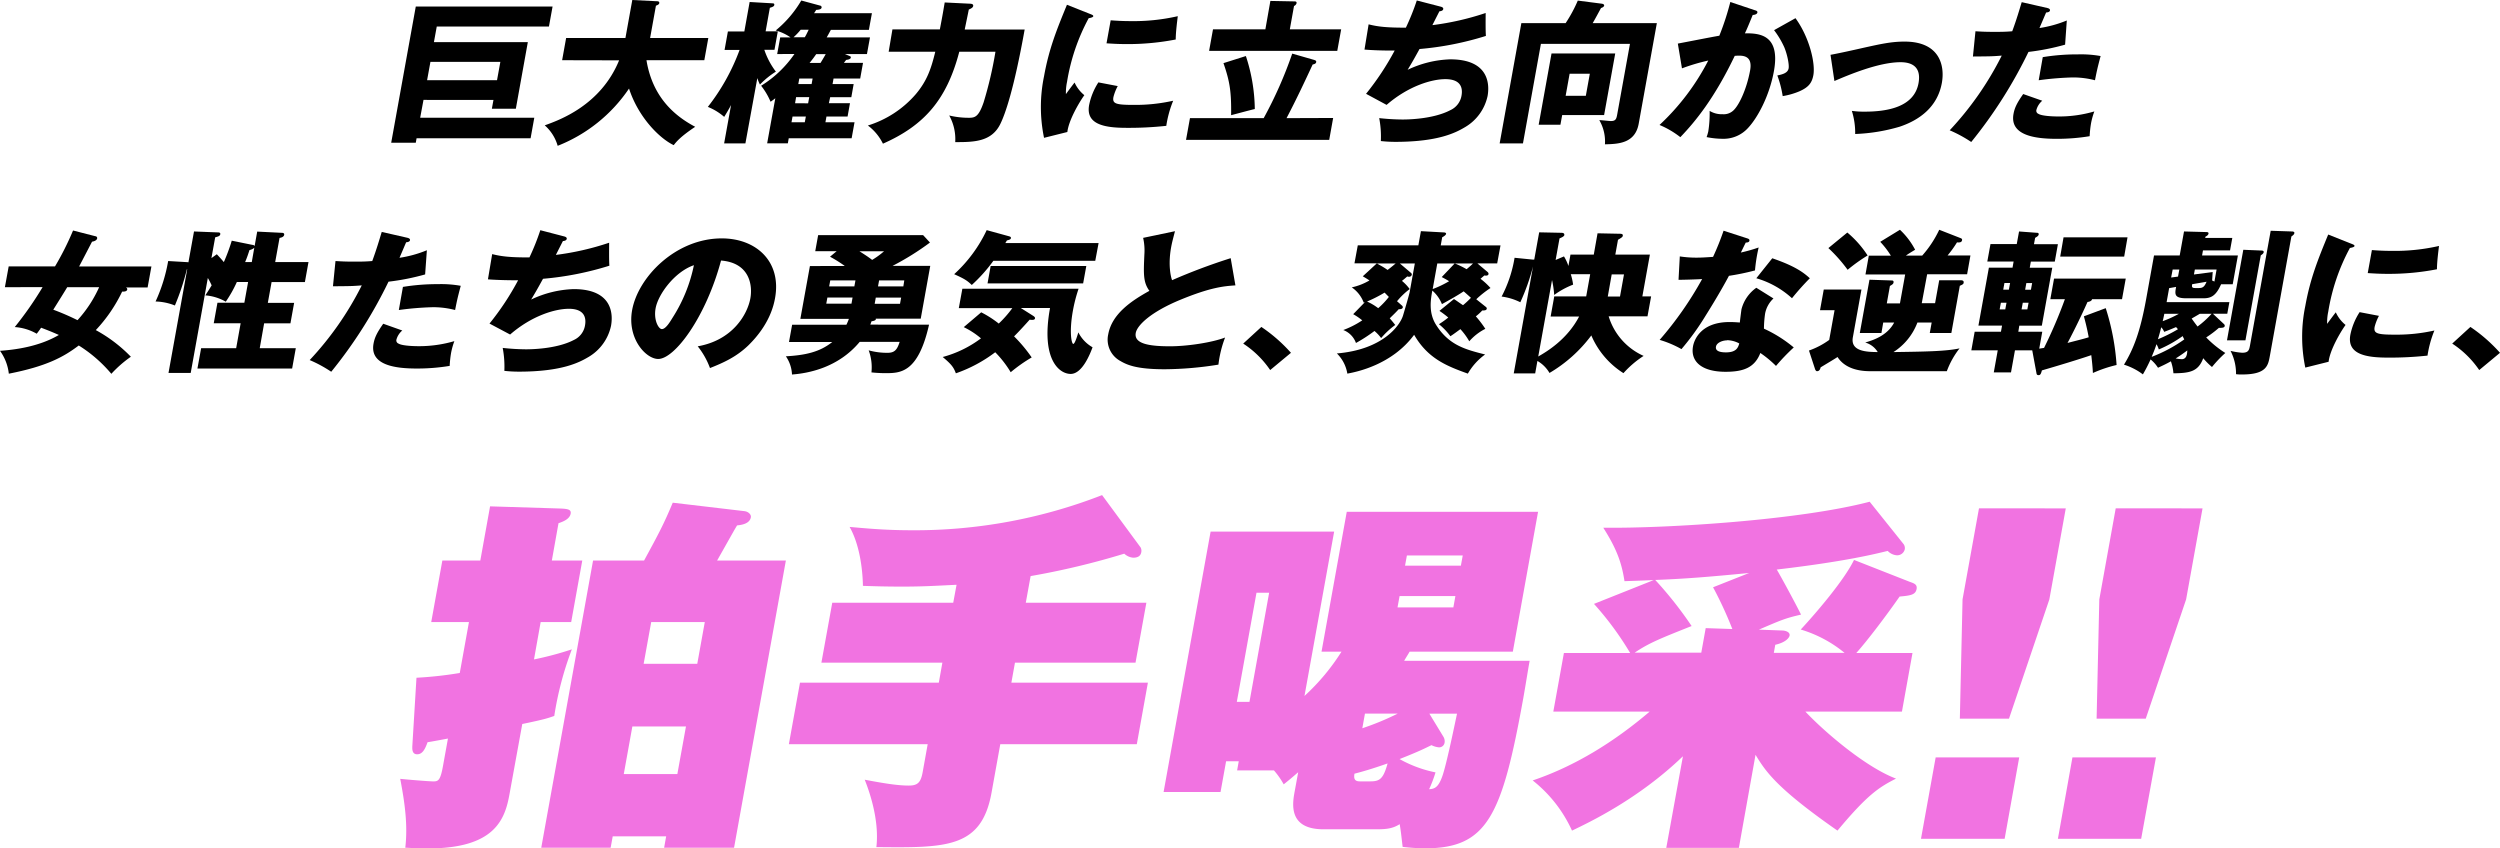
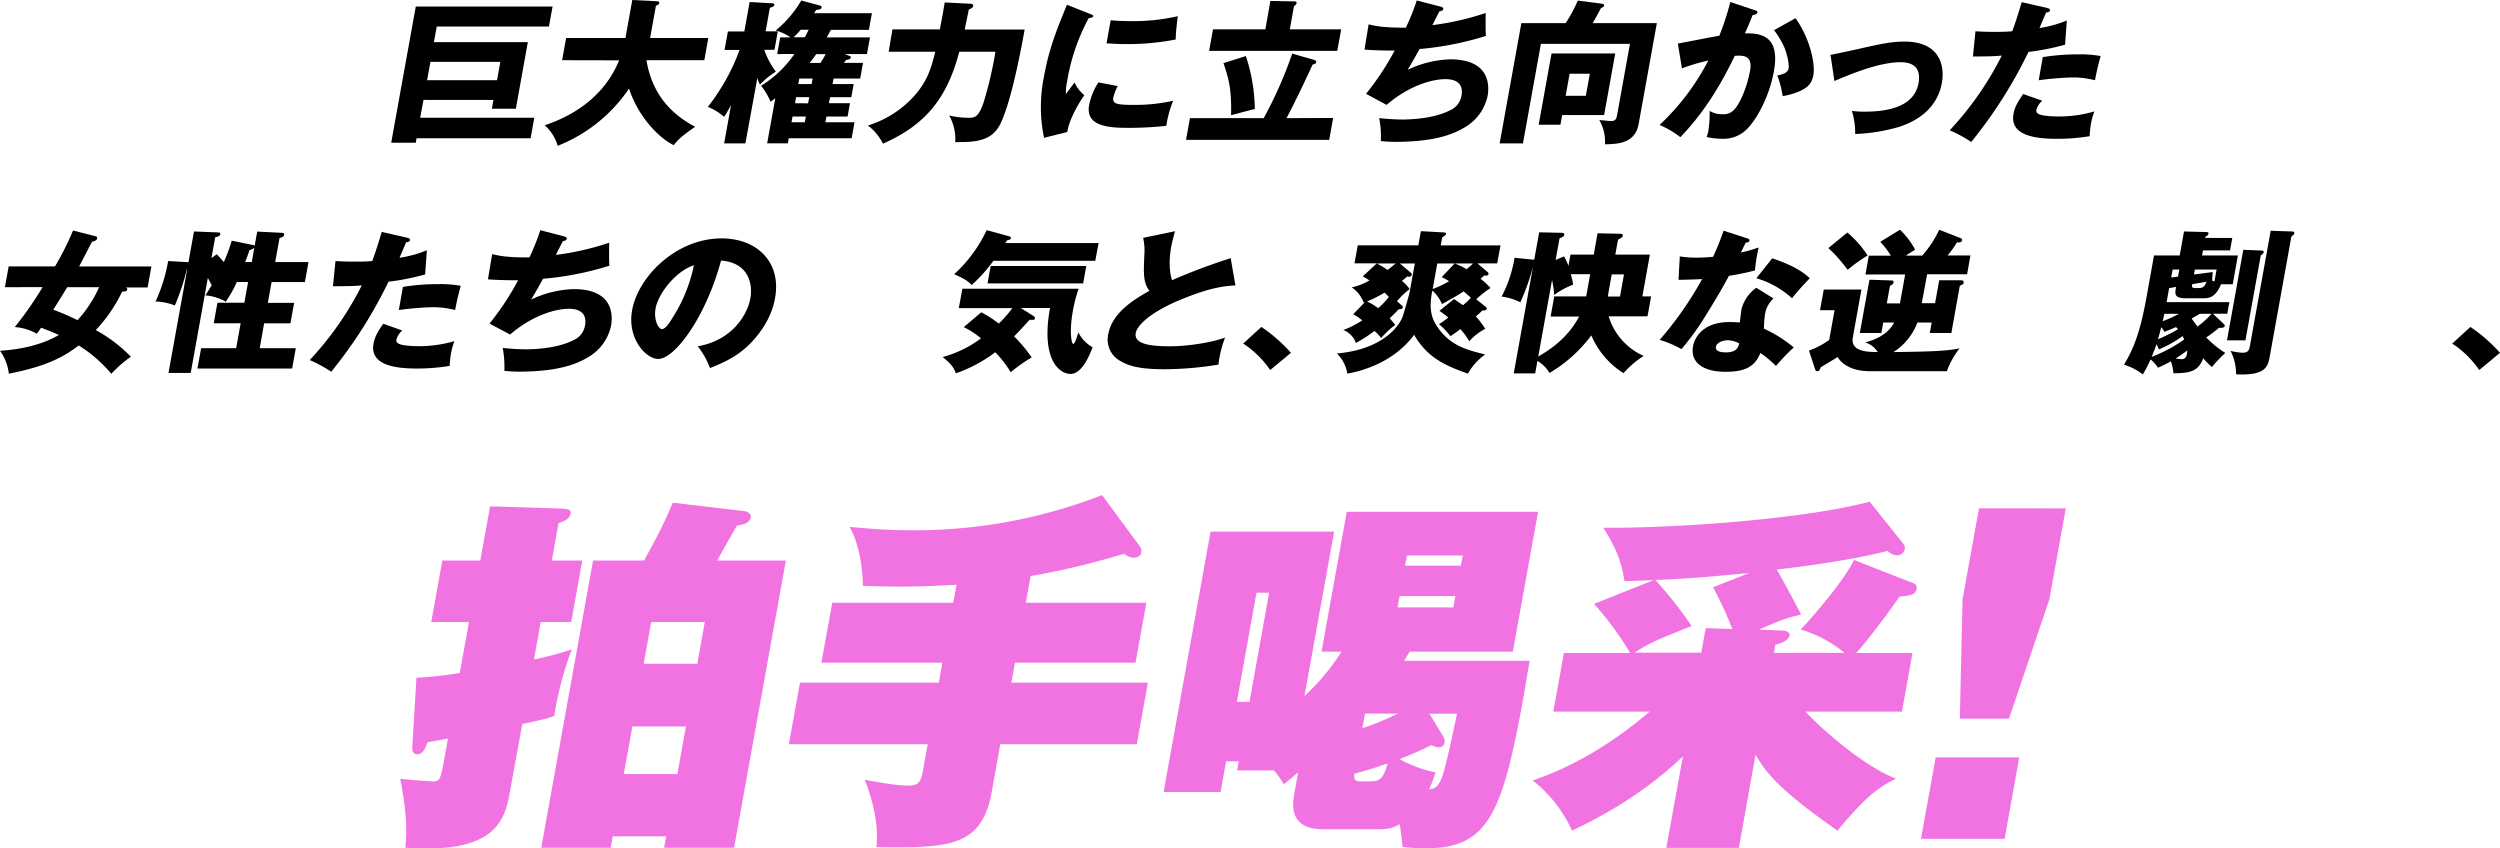
<svg xmlns="http://www.w3.org/2000/svg" viewBox="0 0 750.76 254.79">
  <defs>
    <style>.cls-1{fill:#f173e1;}</style>
  </defs>
  <title>h2</title>
  <g id="レイヤー_2" data-name="レイヤー 2">
    <g id="要素">
      <path d="M127.18,30l-1,5.36h34.27l-1.11,6.16H125.1l-.24,1.34h-7.38l7.38-40.89h41.08l-1.09,6H131.16l-.85,4.68h28.2l-3.6,20h-7.2l.48-2.64Zm22.08-5.92,1-5.5h-21l-1,5.5Z" />
      <path d="M168.81,18.08l1.2-6.66h17.81L189.88,0l7.32.37c.28,0,.88,0,.78.6-.07.37-.58.6-1,.74l-1.75,9.71h17.48l-1.2,6.66H194.14c1.93,11.94,9.48,17.25,14.63,20-4.49,3-5.65,4.49-6.45,5.51-4.37-2.08-10.68-8.51-13.42-17a46.35,46.35,0,0,1-21.43,17.2,12.89,12.89,0,0,0-3.88-6.15c4.23-1.53,16.77-5.92,22.33-19.52Z" />
      <path d="M223.85,43.06h-6.39l2.08-11.52c-.72,1.34-1.32,2.36-2.06,3.56a17.21,17.21,0,0,0-4.91-3A62.89,62.89,0,0,0,222.1,15h-4.51l1-5.55h4.94L225.12.6,232,1c.38,0,.59.14.52.51s-.38.55-1.33.83l-1.27,7.07h3.66l-1,5.55h-3.05A22.73,22.73,0,0,0,233,21.51a25.42,25.42,0,0,0-4.79,3.88,13.72,13.72,0,0,1-.78-1.94Zm9.54-26.83.91-5h3.1a14.54,14.54,0,0,0-4.46-2.08,33.39,33.39,0,0,0,7.69-9l5.64,1.53a.52.52,0,0,1,.46.6c-.11.6-1.06.65-1.63.69a7.37,7.37,0,0,1-.65,1h17.39l-.91,5H249.51c-.63,1.15-.92,1.71-1.25,2.26h13l-.91,5h-6.63l1.45.6c.21.1.38.19.33.47-.1.55-1,.64-1.39.69l-.68.88h5.74l-.85,4.72h-8l-.3,1.66h6.34l-.7,3.93h-6.35L248.91,31h6.34l-.72,4h-6.34l-.31,1.71h8.74l-.87,4.81H236.86l-.27,1.53h-6.21l2.45-13.55c-.45.37-.71.55-1.42,1.06a21,21,0,0,0-2.84-4.81,33.48,33.48,0,0,0,10-9.53Zm8.29,20.49L242,35h-4l-.31,1.71Zm0-25.53c.34-.55.56-1,1.17-2.26h-2.4a19.25,19.25,0,0,1-2.15,2.26Zm1,19.84.34-1.85h-3.95L238.76,31Zm1.05-5.78.3-1.66h-4l-.3,1.66Zm1.39-9c-.5.7-1,1.44-2,2.64h3.29c.2-.32.92-1.48,1.56-2.64Z" />
      <path d="M291.25,1.11c.42,0,1.11.09,1,.69-.07.42-.45.7-1.32,1.07-.11.65-1.17,5.69-1.22,6h18c-3.23,18-5.84,25.35-7.26,28.26-2.63,5.51-8.05,5.55-13.59,5.55a14.62,14.62,0,0,0-1.81-8,25,25,0,0,0,5.94.69c1.83,0,2.92-.32,4.41-4.67a117,117,0,0,0,3.54-15.17H288.08C284.3,30,277.5,37.69,265.15,43.15a15.14,15.14,0,0,0-4.52-5.46A31.16,31.16,0,0,0,275,28.3c3.47-4.11,4.65-7.81,5.87-12.76h-14L268,8.83h14.24c.88-4.57,1-5.41,1.46-8.09Z" />
      <path d="M327.18,4.12c.83.32,1.19.46,1.13.78s-1,.51-1.37.56a60.3,60.3,0,0,0-6.5,19.1,15.44,15.44,0,0,0-.34,3.7c.37-.51,1.87-2.55,2.6-3.47a10.42,10.42,0,0,0,2.93,3.79c-1.57,2.18-4.7,7.54-5.1,11.06l-7,1.75a45.61,45.61,0,0,1,0-18.5c1.51-8.37,3.86-14.1,6.88-21.46Zm8.48,21.73a14.25,14.25,0,0,0-1.29,3.29c-.37,2,.7,2.36,6.1,2.36a51.63,51.63,0,0,0,11.84-1.25,33,33,0,0,0-2.07,7.54,104.6,104.6,0,0,1-12,.6c-7,0-12.19-1.21-11.17-6.85a19.64,19.64,0,0,1,2.78-6.8ZM333.54,6.1c1.39.1,3.25.24,6.07.24a59.32,59.32,0,0,0,14.08-1.48c-.08.74-.63,4.81-.61,7a75.3,75.3,0,0,1-14.72,1.38c-2.78,0-4.58-.14-6.07-.23Z" />
      <path d="M400.35,35.43,399.17,42h-43l1.18-6.52h22.14a124.12,124.12,0,0,0,8.57-19.38l6.57,1.89c.26.1.71.19.63.65s-.48.6-1.07.74c-2.09,4.53-5.07,10.87-7.84,16.1ZM381.5.28l7.21.14c.24,0,.75,0,.65.55a1.28,1.28,0,0,1-.76.83l-1.26,7h15.42l-1.17,6.47H363.1l1.17-6.47H380Zm-7.36,16.55a52.48,52.48,0,0,1,2.68,15.91c-1.77.42-5.18,1.35-7.11,1.85.09-7-.38-10.12-2.3-15.63Z" />
      <path d="M432.65,2c.36.09.85.28.76.74-.05.28-.34.6-1.15.65-1.6,3.14-1.75,3.46-2.11,4.16a82.35,82.35,0,0,0,16-3.65c0,1.52-.06,5,.07,6.89a92.52,92.52,0,0,1-19.93,3.93c-1.68,3.05-2.22,4-3.57,6.24a31.93,31.93,0,0,1,12.79-3.14c12.55,0,11.63,8.69,11.22,11A14.32,14.32,0,0,1,440,38.16c-2.79,1.66-8,4.44-21,4.44a40.06,40.06,0,0,1-4.33-.24,29.32,29.32,0,0,0-.49-6.89,67.35,67.35,0,0,0,6.93.42c1.08,0,9.11,0,14.46-2.82a5.84,5.84,0,0,0,3.33-4.35c.48-2.68-.52-4.95-4.85-4.95-4.13,0-11.13,2.08-17.65,7.73l-6.17-3.33a81.38,81.38,0,0,0,8.6-13c-4.1.05-7.31-.14-9.07-.28L411,7.31c2.92.74,5.55,1,11.19,1A71.7,71.7,0,0,0,425.47.14Z" />
      <path d="M497.56,6.94l-5.45,30.2c-1.08,6-6.27,6.1-10.14,6.2a12.71,12.71,0,0,0-1.7-7.27c.56,0,3,.28,3.48.28,1.5,0,1.67-.69,1.92-2.08l3.81-21.09H462.74l-5.39,29.88h-7l6.52-36.12h13.3A42,42,0,0,0,473.82.18l7.22.93c.59.09.73.37.69.6s-.39.56-.93.69c-.41.75-2.12,3.94-2.51,4.54Zm-12.5,9.11-3.34,18.5H469.13l-.53,2.91h-6.53l3.86-21.41Zm-13.7,6.1-1.19,6.62h6.06l1.2-6.62Z" />
      <path d="M526.93,3.05c.5.14.89.28.82.7-.12.64-1.12.74-1.4.74C525.07,7.63,524.57,8.83,524,10c4,0,10.74.13,8.72,11.33-1.38,7.63-5,14.15-7.79,17.11a9.89,9.89,0,0,1-7.54,3.24,24.5,24.5,0,0,1-4.89-.51A15,15,0,0,0,513,39.5a34.65,34.65,0,0,0,.41-6.2,7,7,0,0,0,3.91,1,4.19,4.19,0,0,0,2.93-.88c1.85-1.39,4.28-6.57,5.32-12.3.86-4.77-2.57-4.49-4.62-4.35-6,12.53-11.66,19.56-16.34,24.42a26.84,26.84,0,0,0-6.25-3.66A70.68,70.68,0,0,0,513,18.18a58.33,58.33,0,0,0-7.9,2.35l-1.24-7.44c2-.37,10.67-2.08,12.46-2.36A78.81,78.81,0,0,0,519.62.6Zm12.26,2.41c4.14,5.69,6,13.41,5.38,17.06-.44,2.41-1.47,3.7-4.22,4.91a22,22,0,0,1-5,1.43,31.67,31.67,0,0,0-1.61-6.2c1.32-.28,3.13-.65,3.39-2.13.21-1.15-.41-4.2-1.3-6.33a26.07,26.07,0,0,0-3.07-5.14Z" />
      <path d="M549.71,16.46c1.89-.32,7.17-1.48,9.77-2.08,5.43-1.2,8.52-1.89,12.47-1.89,10.67,0,12.11,7.35,11.2,12.39-1.29,7.17-6.61,11.15-12.71,13.18a54,54,0,0,1-13.32,2.18,22.28,22.28,0,0,0-1-6.94,26.44,26.44,0,0,0,3.9.23c6.87,0,14.83-1.43,16.12-8.56.9-5-2.11-6.29-5.4-6.29-6.58,0-15.64,3.84-19.86,5.65Z" />
      <path d="M614.8,2.4c.41.1.89.28.81.75s-.77.6-1.15.6c-.32.74-1.71,4-2,4.67a35.11,35.11,0,0,0,8.21-2.27l-.51,7.26a70.49,70.49,0,0,1-11,2.18,138.58,138.58,0,0,1-17.19,27.05,39.4,39.4,0,0,0-6.47-3.51A94.88,94.88,0,0,0,601.13,16.7c-2.91.23-3.47.23-8.65.27l.76-7.58c1.39.09,3,.18,5.42.18,2.11,0,3.53,0,5.62-.18,1.29-3.47,2.16-6.48,2.85-8.74Zm-1.5,27.85A5.58,5.58,0,0,0,611.54,33a1,1,0,0,0,.63,1.2c.88.55,3.57.78,6.15.78a37.5,37.5,0,0,0,10.62-1.52,21.62,21.62,0,0,0-1,3.61,32.29,32.29,0,0,0-.41,3.83,59.92,59.92,0,0,1-9.87.79c-6.16,0-14.18-.88-13-7.45.32-1.8,1-3.28,2.92-6Zm.15-13.09A63.84,63.84,0,0,1,624,16.33a33.39,33.39,0,0,1,6.82.5c-.9,3.43-1.08,4.17-1.69,7.27a25.69,25.69,0,0,0-6.9-.84,91.35,91.35,0,0,0-10,.84Z" />
      <path d="M1.47,86.25,2.61,80H16.52a86.22,86.22,0,0,0,5.42-10.78l6.7,1.72a.56.56,0,0,1,.54.64c-.13.7-1.11.93-1.54,1-.72,1.39-3.32,6.39-3.88,7.45H45.47l-1.14,6.29H37.8c.17.09.47.28.41.6-.12.7-1.06.65-1.53.65a45.24,45.24,0,0,1-7.91,11.56,43.72,43.72,0,0,1,10.53,8,35.16,35.16,0,0,0-5.86,5.13,41.55,41.55,0,0,0-9.79-8.51c-4.57,3.47-9.68,6.25-21,8.47A14.5,14.5,0,0,0,0,105.35c4.66-.32,11.79-1.29,17.68-4.76-1.91-.83-2.26-1-5.34-2.18-.45.7-.75,1.07-1.31,1.81a15.32,15.32,0,0,0-6.6-2,105.58,105.58,0,0,0,8.37-12Zm18.71,0C19.76,87,17.39,90.78,16,93a74.75,74.75,0,0,1,7.28,3.15,37.31,37.31,0,0,0,6.49-9.9Z" />
      <path d="M75.77,73.53c.23,0,.63.14.69.37l.78-4.35,7.45.37c.29,0,.74.1.65.61-.14.74-1.15.87-1.39.92l-1.31,7.26h10l-1.08,6h-10l-1.13,6.24h7.9l-1.11,6.15h-7.9L78,104.57H88.83l-1.1,6.1H59.29l1.11-6.1H70.92l1.35-7.5H64.19l1.11-6.15h8.08l1.13-6.24H71.13A37,37,0,0,1,67.8,90.6a14.66,14.66,0,0,0-6.14-1.9c.45-.69.84-1.25,1.9-3a18.74,18.74,0,0,0-1.15-2.22L57.27,112H50.6l5.62-31.13h-.1a72.9,72.9,0,0,1-3.6,10.87,16.73,16.73,0,0,0-5.8-1.2A49.07,49.07,0,0,0,50.5,78.39l5.49.32c.19,0,.46.05.6.05l1.67-9.25,7.1.28c.32,0,.88,0,.79.55s-.64.69-1.53.93l-1.13,6.24,1.62-1.16c1.22,1.3,1.65,1.81,2.11,2.36a56.13,56.13,0,0,0,2.38-6.43Zm.59.88a3.28,3.28,0,0,1-1.44.69c-.31.93-.63,2-1.31,3.61h2Z" />
      <path d="M122.31,71.4c.41.1.89.28.81.74s-.77.61-1.15.61c-.32.74-1.71,4-2,4.67a35.08,35.08,0,0,0,8.22-2.27l-.52,7.26a69.94,69.94,0,0,1-11,2.18,138.25,138.25,0,0,1-17.2,27.05A38.82,38.82,0,0,0,93,108.13,94.88,94.88,0,0,0,108.64,85.7c-2.91.23-3.47.23-8.65.27l.76-7.58c1.39.09,3,.18,5.41.18,2.12,0,3.54,0,5.63-.18,1.28-3.47,2.16-6.48,2.85-8.74Zm-1.5,27.85a5.49,5.49,0,0,0-1.76,2.73,1,1,0,0,0,.63,1.2c.88.55,3.57.78,6.15.78a37.56,37.56,0,0,0,10.62-1.52,21.62,21.62,0,0,0-1,3.61,32.29,32.29,0,0,0-.41,3.83,59.92,59.92,0,0,1-9.87.79c-6.16,0-14.18-.88-13-7.45.32-1.8,1-3.28,2.92-6ZM121,86.16a63.84,63.84,0,0,1,10.54-.83,33.39,33.39,0,0,1,6.82.5c-.9,3.43-1.08,4.17-1.69,7.27a25.69,25.69,0,0,0-6.9-.84,91.35,91.35,0,0,0-10,.84Z" />
      <path d="M169.43,71c.36.09.84.28.76.74-.05.28-.34.6-1.15.65-1.6,3.14-1.75,3.46-2.11,4.16a81.82,81.82,0,0,0,16-3.66c0,1.53-.07,5.05.07,6.9a92.52,92.52,0,0,1-19.93,3.93c-1.68,3.05-2.22,4-3.57,6.24a31.92,31.92,0,0,1,12.78-3.14c12.55,0,11.64,8.69,11.22,11a14.31,14.31,0,0,1-6.71,9.35c-2.79,1.66-8,4.44-21,4.44a39.9,39.9,0,0,1-4.33-.24,29.87,29.87,0,0,0-.5-6.89,67.35,67.35,0,0,0,6.93.42c1.08,0,9.12,0,14.47-2.82a5.82,5.82,0,0,0,3.32-4.35c.49-2.68-.52-5-4.84-5-4.14,0-11.14,2.08-17.65,7.73L147,97.17a81.07,81.07,0,0,0,8.59-13c-4.09,0-7.3-.14-9.06-.28l1.27-7.58c2.92.74,5.55,1,11.19,1a70,70,0,0,0,3.27-8.18Z" />
      <path d="M209.53,104c10.53-1.85,14.94-9.62,15.81-14.43.68-3.75-.1-10.64-8.81-11.33C212,95.18,202.64,107.8,197.66,107.8c-3.66,0-9.38-6.1-7.83-14.66,1.79-9.94,13.1-21.55,26.92-21.55,10.29,0,18,6.89,16,17.94-.39,2.13-1.64,8-8.13,14.3-3.46,3.28-7.1,5-11.41,6.7A23.33,23.33,0,0,0,209.53,104ZM196.88,92.59c-.64,3.56.9,6.24,1.88,6.24,1.13,0,2.4-2.08,3.13-3.28a46.51,46.51,0,0,0,6.49-15.91C202.57,81.63,197.63,88.42,196.88,92.59Z" />
-       <path d="M253.7,79.87a40.76,40.76,0,0,0-4.44-2.78l2-1.66h-6.44l.87-4.81h31.53l2.05,2.22a80.72,80.72,0,0,1-11.23,7h11.32l-2.86,15.86H263a.45.45,0,0,1,0,.23c-.07.37-1,.51-1.28.56-.2.6-.27.74-.36,1H279c-3.29,14.57-8.65,14.57-13.16,14.57a39.77,39.77,0,0,1-4.14-.23,14.62,14.62,0,0,0-.83-6.62,20.76,20.76,0,0,0,5.65.74c2.07,0,2.88-.83,3.65-3.28h-12c-6.47,7.77-15.42,9.43-20.33,9.8A10.41,10.41,0,0,0,236,107c5.75-.32,10.15-1.25,13.94-4.3h-13l.94-5.18h16.3a15.76,15.76,0,0,0,.74-1.76H240.35l2.87-15.86Zm2,11.33.33-1.85h-7.56l-.34,1.85ZM249,86h7.57l.33-1.8h-7.57Zm9.1-10.54c1.3.83,2.61,1.66,3.81,2.59a24.4,24.4,0,0,0,3.57-2.59Zm12.52,13.92H263l-.33,1.85h7.61Zm.94-5.18H264l-.33,1.8h7.61Z" />
      <path d="M294.66,93.79a30.94,30.94,0,0,1,5.27,3.38A33.43,33.43,0,0,0,304,92.54H287.93L289,86.71H323.9a46,46,0,0,0-1.7,6.57c-1.17,6.48-.4,10,.11,10s1.3-2.73,1.52-3.47a10.69,10.69,0,0,0,4.27,4.48c-.74,2-3.09,8-6.57,8s-9-4.44-6.2-19.8h-8.79l3.59,2.27c.38.23.75.51.69.83-.1.55-.75.51-1.62.42-1.18,1.34-3.47,3.83-4.67,5a44,44,0,0,1,5.29,6.33,45.91,45.91,0,0,0-6.3,4.44,32.27,32.27,0,0,0-4.65-6,42.77,42.77,0,0,1-11.82,6.33c-.66-1.8-1.3-2.68-3.95-4.9a33.66,33.66,0,0,0,11.49-5.6,24.33,24.33,0,0,0-5.17-3.37ZM329.91,73l-1,5.32h-30.6a46.69,46.69,0,0,1-6.48,7.26c-1.4-1.34-2.2-1.85-5.29-3.24a42.17,42.17,0,0,0,9.77-13.23l6.58,1.81c.31.09.76.18.69.6s-.56.51-1.21.69c-.14.28-.33.56-.47.79Zm-4.64,12.11H296.56l.94-5.22h28.72Z" />
      <path d="M371,85.7c-3.38.23-7.38.55-16.57,4.34-8.94,3.7-12.95,7.68-13.36,9.95-.6,3.33,4.31,4,10.28,4,5.22,0,12.56-1.11,16.55-2.63a33.55,33.55,0,0,0-2,8.14,104.88,104.88,0,0,1-16.13,1.39c-8.18,0-11.16-1.21-13.28-2.46a7.28,7.28,0,0,1-3.69-8c1.13-6.29,7.2-10.22,12.37-13.09-1.88-2.59-1.77-5-1.51-10.91a17.33,17.33,0,0,0-.37-5l9.56-2c-.61,2.36-.89,3.38-1.16,4.86-1,5.55,0,9.11.29,9.85a179.73,179.73,0,0,1,17.6-6.61Z" />
      <path d="M381.44,111.13a28.81,28.81,0,0,0-8.1-7.95l5.45-5a46.89,46.89,0,0,1,8.89,7.77Z" />
      <path d="M440.8,112.2c-6.13-2.22-11.95-4.4-16.13-11.66-6.65,9-17.24,11.15-20.06,11.66a10.93,10.93,0,0,0-3.14-6.06c13.89-1.16,19-8.47,19.88-11.43.7-2.35,1.93-6.56,2-7.12l1.53-8.46H420.4l3.26,2.77a.66.66,0,0,1,.31.6.81.81,0,0,1-.76.61,1.23,1.23,0,0,1-.6-.1c-.89.79-1.17,1-1.6,1.34a13.62,13.62,0,0,1,2.33,2.46,21.45,21.45,0,0,0-3.81,3.65L421,91.75a.65.65,0,0,1,.27.56c-.1.55-.85.55-1.23.55-.76.84-1.38,1.44-2.7,2.73.94,1.07,1.32,1.58,1.66,2a24.06,24.06,0,0,0-4.24,3.93,12.68,12.68,0,0,0-2-2.13A46.46,46.46,0,0,1,407.2,103a6.51,6.51,0,0,0-3.81-3.89,27.21,27.21,0,0,0,5.7-2.91,18.67,18.67,0,0,0-2.72-1.85l3.51-3.61-.35.14a9.63,9.63,0,0,0-3.59-4.58,18.14,18.14,0,0,0,5.31-2.08c-.54-.37-1-.65-2-1.25l4.22-3.88h-6.72l1-5.41h18.19l.77-4.26,6.7.37c.55,0,.91.14.85.46s-.6.74-1.16,1l-.44,2.45h17.95l-1,5.41h-5.93l3.06,2.59a.7.7,0,0,1,.27.6c-.1.55-.84.51-1.25.42l-1.16,1a20.54,20.54,0,0,1,3,2.77,29.62,29.62,0,0,0-4.27,3.38l2.83,2.26a.65.65,0,0,1,.33.56c-.1.51-.62.55-1.37.55A15.17,15.17,0,0,1,443.2,95a31.83,31.83,0,0,1,2.85,3.75,15.9,15.9,0,0,0-4.82,3.74,20.19,20.19,0,0,0-2.67-3.65c-2,1.48-2.49,1.8-3,2.13a19.23,19.23,0,0,0-3.44-3.61,27.62,27.62,0,0,0,2.8-2,27.2,27.2,0,0,0-2.65-2l4.36-3.56c.8.51,1.42,1,2.72,1.85a26.23,26.23,0,0,0,2.38-2.22c-1.18-1.06-1.66-1.48-2.19-1.94-1.94,1.34-5.27,3.14-6.52,3.84a10.63,10.63,0,0,0-2.89-4.07c-.48,2.68-1.19,6.61,1.11,10.27,3.87,6.15,8.86,7.44,14.75,8.92A18.37,18.37,0,0,0,440.8,112.2Zm-25-24.33a41.31,41.31,0,0,1-5.27,2.68,16.9,16.9,0,0,1,3.35,2,23.84,23.84,0,0,0,3.2-3.38Zm-2.27-8.74c.71.46,1.59.83,3.17,1.94,1.53-1.16,2-1.62,2.42-1.94Zm18.09,0-1.38,7.68a31.14,31.14,0,0,0,4.93-2.36c-.88-.56-1.36-.79-2.21-1.25l3.88-4.07Zm5.31,0a29.05,29.05,0,0,1,3.5,1.71c1.05-.88,1.5-1.3,1.91-1.71Z" />
      <path d="M479.75,70.06l6.7.14c.84,0,.93.28.88.6s-.18.47-1.44,1.21l-.8,4.44h10.38L493.21,89h2.63L494.75,95H483.09a19.08,19.08,0,0,0,10.5,11.88,29.55,29.55,0,0,0-6.06,5.18,25,25,0,0,1-9.65-11.33A42.54,42.54,0,0,1,465.32,112a10,10,0,0,0-3.63-3.61l-.67,3.75h-6.44L460.38,80a64.3,64.3,0,0,1-3.82,10.77,17.53,17.53,0,0,0-5.62-1.71,38.32,38.32,0,0,0,3.89-11.65l5.49.55c.15,0,.23,0,.42,0l1.48-8.19,6.64.14c.24,0,1,0,.91.69-.06.37-.63.65-1.44,1l-1.17,6.47L469.67,77A13.71,13.71,0,0,1,471,79.87l.62-3.42h7Zm-17.81,37c2.52-1.44,8.68-5.09,12.27-12h-8.55L466.75,89h9.59l1.2-6.66h-5.83a18.36,18.36,0,0,1,.7,3.14,24.36,24.36,0,0,0-5.68,3.1,28.87,28.87,0,0,0-.65-4.48Zm20.88-18h3.67l1.2-6.66H484Z" />
      <path d="M504.45,77a32.25,32.25,0,0,0,5.15.37c1.37,0,2.79-.09,4.84-.23a81.38,81.38,0,0,0,3.16-7.86l7,2.27c.62.18.82.37.76.74-.1.55-.86.55-1.09.55-.2.33-1.2,2.45-1.49,3a46.53,46.53,0,0,0,5.35-1.52,49.31,49.31,0,0,0-1.1,6.89,71.19,71.19,0,0,1-7.82,1.62c-1,1.89-3.36,6.15-6.93,11.84a78.25,78.25,0,0,1-7.33,10.17,31.11,31.11,0,0,0-6.55-2.77A104.67,104.67,0,0,0,511.16,83.8c-1.1.09-5.63.23-7.09.23Zm28.13,12.63a8.28,8.28,0,0,0-2.51,4.53,33.1,33.1,0,0,0-.35,4.54,39.41,39.41,0,0,1,8.95,5.64,60.3,60.3,0,0,0-5.33,5.55,32.71,32.71,0,0,0-4.7-3.89c-1.68,4.35-5,5.65-10.42,5.65-7.47,0-10.59-3.29-9.8-7.64.15-.87,1.5-7.3,11-7.3,1.31,0,2.23.09,3.07.14,0-.33.43-3.66.49-4a11.37,11.37,0,0,1,4.45-6.43Zm-13.92,12.58c-1.32,0-3.13.65-3.35,1.9s1.05,1.71,3,1.71c3.2,0,3.66-1.53,4-2.68A8.06,8.06,0,0,0,518.66,102.16Zm13.56-24.65c7,2.4,9.46,4.35,11.28,6a79.1,79.1,0,0,0-5.36,6,27.06,27.06,0,0,0-10.71-6Z" />
      <path d="M577.11,91.06h4l1.24-6.89h6.49c.28,0,1,0,.84.79-.06.37-.32.5-1.14.87L586,100h-6.48l.57-3.15h-4.28a18.09,18.09,0,0,1-7.2,8.88c9.66-.14,15.74-.23,19.85-1.11a25.23,25.23,0,0,0-3.82,6.85H561.58c-4.6,0-8-1.48-9.76-4.26-.59.42-3.38,2.08-5.07,3.1-.14.51-.35,1.16-1.1,1.16-.28,0-.46-.33-.56-.56l-1.85-5.64a23.61,23.61,0,0,0,6.08-3.19l1.61-8.93h-4.37l1.12-6.2H559l-2.58,14.34c-.78,4.3,4.23,4.4,7.47,4.44a6.44,6.44,0,0,0-3.76-2.87c2-.6,6.54-1.89,8.7-6h-3.29L565,100h-6.49l2.9-16,6.77.23c.24,0,.54.14.46.6s-.35.6-1.09,1.06l-.94,5.23h3.95l1.57-8.69H560.21l1-5.65h6.63a25.41,25.41,0,0,0-3.2-4.16L570.56,69a22.48,22.48,0,0,1,4.56,6c-1.53.92-2.11,1.29-2.76,1.75h4.89A32.48,32.48,0,0,0,582.36,69l6.49,2.54c.22.1.43.23.36.6-.12.7-.78.7-1.52.65a32.76,32.76,0,0,1-2.83,3.93h6.87l-1,5.65h-12ZM554.76,69.83a30.76,30.76,0,0,1,6.09,6.89,50.88,50.88,0,0,0-6,4.3,45.49,45.49,0,0,0-5.78-6.52Z" />
-       <path d="M606.11,99.62h7.19l-.91,5.08,1.45-.23a141.6,141.6,0,0,0,6.25-14.61h-4.37l1.12-6.2h21.53l-1.12,6.2h-9c-.15.6-.83.74-1.37.83-2.38,5.37-5.27,11-6,12.3,1.73-.46,5-1.25,6.37-1.71-.55-2.91-1-4.62-1.45-6.29l6.56-2.45a71.39,71.39,0,0,1,3.26,17.07,38.93,38.93,0,0,0-7.11,2.4c-.11-2-.27-3.42-.49-5.36-3.6,1.25-10.81,3.42-14.83,4.58-.27,1-.44,1.43-1,1.43s-.59-.37-.64-.65l-1.26-6.8H605.1l-1.19,6.62h-5.17l1.19-6.62H592l1-5.59h7.89l.34-1.85h-7.1l3.14-17.39h7.1l.33-1.85h-7.9l.95-5.23h7.89l.69-3.79,5.51.41a.39.39,0,0,1,.38.51c-.07.42-.49.65-1.06,1l-.35,1.9h7.19l-.94,5.23h-7.19l-.33,1.85h6.76l-3.13,17.39h-6.77Zm-5.24-8.7-.37,2h1.69l.37-2Zm2.4-3.93.37-2h-1.7l-.36,2Zm4.18,3.93-.37,2h1.74l.37-2ZM609.9,87l.36-2h-1.74l-.36,2Zm29-15.72-1,5.78H618.69l1-5.78Z" />
      <path d="M667.7,97.17c.37.32.43.5.39.74-.1.55-.86.55-1.75.55a32.31,32.31,0,0,1-3.81,2.87,30.71,30.71,0,0,0,5.74,4.67,36.51,36.51,0,0,0-4,4.21,19.26,19.26,0,0,1-2.63-2.64c-1.48,4-4,4.49-8.95,4.53a14.1,14.1,0,0,0-.76-3.6c-1.62.92-3,1.52-3.87,1.94a10.67,10.67,0,0,0-2.23-2.5,48.73,48.73,0,0,1-2.31,4.49,18.68,18.68,0,0,0-5.68-2.92c2.86-4.67,4.88-9.85,6.66-19.7l2.36-13.09h7.71l1.3-7.21,6.69.18c.18,0,.74,0,.66.47s-.6.74-.92.92l-.06.37h8.13l-.68,3.75h-8.13l-.27,1.52h10.76l-1.56,8.65H667c-1.5,3.38-2.92,4.21-5.32,4.21h-5c-3.81,0-3.59-1.2-3.19-3.42l-2.09.37-.76,4.21h18.85l-.63,3.47h-4.32Zm-19.4,7.77a6.82,6.82,0,0,0-.7-1.58c-.54,1.67-.93,2.55-1.44,3.8a43.07,43.07,0,0,0,9.78-5.23c-.1-.23-.32-.6-.48-1A36.73,36.73,0,0,1,648.3,104.94Zm5.16-6.71c-.77.32-1.48.65-3.55,1.43a4.17,4.17,0,0,0-.88-1.38c-.46,1.75-.49,1.94-1,3.6a45.78,45.78,0,0,0,6-3A3,3,0,0,0,653.46,98.23Zm-3.51-4c-.05.32-.38,1.89-.49,2.22a32,32,0,0,0,4.87-2.22Zm4.51-13.28h-2L652,83.34l2.07-.28Zm.69,26.92c.94,0,1.43-.6,1.6-1.57a7,7,0,0,0,.1-1.07,40.56,40.56,0,0,1-3.49,2.41A9.43,9.43,0,0,0,655.15,107.85Zm5.47-13.64c-.31.18-.53.32-2.46,1.43,1.08,1.53,1.47,2,1.77,2.4a28,28,0,0,0,4.22-3.83Zm-.25-7.73c1.22,0,1.69-.51,2.27-1.89l-4.32.74c-.14.78-.11,1.15.88,1.15Zm3.94-2.26c.39.18.52.23.69.32l.65-3.61h-6.53l-.27,1.48,5.63-.74Zm14.82-9c.47,0,.72.19.66.51s-.29.56-.87.93l-4.61,25.53h-5.54l4.9-27.2Zm9.07-5.73c.43,0,.88.09.8.51s-.4.64-.89,1l-6.46,35.85c-.53,2.91-1,5.59-8.35,5.59-.7,0-1.16,0-1.81-.09a14.91,14.91,0,0,0-1.65-7,20.38,20.38,0,0,0,3.48.56c1.83,0,2.09-.7,2.36-2.18l6.22-34.45Z" />
-       <path d="M705.93,73.12c.83.32,1.19.46,1.13.78s-1,.51-1.37.56a60.3,60.3,0,0,0-6.5,19.1,15.44,15.44,0,0,0-.34,3.7c.37-.51,1.87-2.55,2.6-3.47a10.42,10.42,0,0,0,2.93,3.79c-1.57,2.18-4.7,7.54-5.09,11.06l-7,1.75a45.61,45.61,0,0,1,0-18.5c1.51-8.37,3.86-14.1,6.88-21.46Zm8.48,21.73a14.25,14.25,0,0,0-1.29,3.29c-.37,2,.7,2.36,6.1,2.36a51.63,51.63,0,0,0,11.84-1.25,33,33,0,0,0-2.07,7.54,104.6,104.6,0,0,1-12,.6c-7,0-12.19-1.21-11.17-6.85a19.64,19.64,0,0,1,2.78-6.8ZM712.29,75.1c1.39.1,3.25.24,6.07.24a59.32,59.32,0,0,0,14.08-1.48c-.08.74-.63,4.81-.61,7a75.3,75.3,0,0,1-14.72,1.38c-2.78,0-4.58-.14-6.07-.23Z" />
      <path d="M744.52,111.13a29,29,0,0,0-8.11-7.95l5.46-5a47.22,47.22,0,0,1,8.89,7.77Z" />
      <path class="cls-1" d="M174.86,168.33l-3.33,18.48h-9.17l-2,11.22A97.37,97.37,0,0,0,171.73,195a98.19,98.19,0,0,0-5.28,20c-1.91.66-2.75,1-9.61,2.42L153,238.51c-1.37,7.59-4.39,16.28-24.51,16.28-2.68,0-4.56-.11-6.78-.22.79-6.82-.14-13.42-1.52-20.68,2.09.22,8.58.77,10,.77s2.07-.33,2.84-4.62l1.49-8.25c-1.16.22-5.32,1-6.12,1.1-.68,1.87-1.44,3.63-3.12,3.63s-1.45-1.87-1.46-2.42l1.25-20.57a116.4,116.4,0,0,0,13-1.43l2.76-15.29H129.5l3.34-18.48h11.4l2.93-16.27,21.34.66c2.11.11,3.07.33,2.86,1.54-.3,1.65-2.34,2.42-3.65,2.86l-2,11.21Zm61.14,0-15.56,86.24h-21l.61-3.41H184l-.62,3.41H162.54l15.56-86.24h15.32c4.35-8,5.85-10.77,8.61-17.37l21.45,2.53c1.21.11,2.17,1,2,1.87-.36,2-3,2.31-4.13,2.42-1,1.65-1.46,2.53-6,10.55Zm-30,49.83H189.9l-2.58,14.3h16.09Zm-12.71-18.81h16.1l2.26-12.54H195.56Z" />
      <path class="cls-1" d="M308.05,181h36.21L341,199H304.8L303.72,205h41l-3.33,18.48h-41L297.77,238c-3,16.72-13.5,16.61-34.59,16.39,1-8.58-2.5-17.71-3.5-20.24,5.84,1.1,9.85,1.76,13.21,1.76,2.68,0,3.62-.88,4.2-4.07l1.5-8.36H236.9L240.24,205h41.69L283,199H246.67l3.26-18h36.33l1-5.39c-6.77.33-10.16.55-16.42.55-4.92,0-8.14-.11-11.7-.22-.09-5.06-1-12.42-4-17.7,4,.33,10,1,18.82,1a154.92,154.92,0,0,0,57-10.56l11.58,15.73a2.17,2.17,0,0,1,.19,1.43c-.2,1.1-1,1.64-2.43,1.64a4.48,4.48,0,0,1-2.68-1.21A232.52,232.52,0,0,1,309.5,173Z" />
      <path class="cls-1" d="M389.85,231.91c-1.19,1-1.86,1.65-4.35,3.63a23.61,23.61,0,0,0-2.93-4.18H371.51l.49-2.75h-3.8l-1.67,9.24h-17.1l14.12-78.2h37.1L391.74,209a64.94,64.94,0,0,0,11.12-13.31h-6l7.58-42h57.45l-7.58,42h-31c-.2.44-1.43,2.31-1.62,2.75h37.67c-.58,3.19-1,6.05-1.91,11.22-6.42,35.53-10.83,45.1-29.6,45.1a62.16,62.16,0,0,1-6.63-.44c-.36-3-.51-4.62-.89-6.82-2.4,1.54-4.64,1.54-7.66,1.54h-15.2c-10.73,0-9.32-7.81-8.68-11.33ZM377.33,178l-5.91,32.78h3.8L381.13,178Zm34.15,56.65c2.8,0,3.92-.66,5.22-5.39-5,1.76-7.83,2.53-9.94,3.08-.26,1.43,0,2.31,1.59,2.31Zm-2.37-15.95a82,82,0,0,0,10.63-4.4H409.9ZM420.3,179l-.62,3.41h16.77l.61-3.41Zm8.94,35.31,4.22,6.93a2.65,2.65,0,0,1,.36,1.76,1.65,1.65,0,0,1-1.71,1.43,6,6,0,0,1-2.23-.66c-2.08,1-3.45,1.76-9.59,4.18a37,37,0,0,0,10.8,4,38,38,0,0,1-1.92,5.06c1.59-.11,2.76-.44,4-4s3.61-15.07,4.38-18.7Zm9.47-44.44.56-3.07H422.5l-.56,3.07Z" />
      <path class="cls-1" d="M535.13,189.34c1,0,2.49.44,2.29,1.54-.1.55-1,2-4.3,2.75l-.43,2.42h21.23a37.63,37.63,0,0,0-13.15-7c4.59-4.95,13-14.74,16-20.9l16.8,6.6c1.26.44,2.21.77,2,2.09-.32,1.76-1.7,2-5.11,2.31-4.07,5.83-9.65,13.2-13,16.94h16.87l-3.17,17.6h-29c5.61,6,18.11,16.72,27.22,20.13-5.17,2.64-8.59,4.84-17.58,15.62-18.46-12.87-21.59-17.82-24.61-22.77l-5,27.94h-21.8l5-27.5c-13.38,12.87-28.05,19.8-33.31,22.33a40.48,40.48,0,0,0-11.81-15.07c12.73-4.29,24.57-11.66,35.14-20.68H466.47l3.18-17.6h19.89a93.19,93.19,0,0,0-10.86-14.74l17.94-7.15c-5.18.22-5.74.22-8.78.33-.86-5.71-2.46-9.89-6.37-16.05,19.4.22,59.09-2.31,80-7.81l10.21,12.76A2.07,2.07,0,0,1,572,165a2.35,2.35,0,0,1-2.33,1.76,4.16,4.16,0,0,1-2.78-1.32c-3.63.88-12.65,3.18-33.32,5.6,1.12,1.87,5.32,9.57,7.29,13.53-4.78,1.1-6,1.65-12.66,4.51Zm-14.9-.44a115.68,115.68,0,0,0-5.79-12.54l10.84-4.29c-12.52,1.21-19.43,1.76-28.21,2.09A114.82,114.82,0,0,1,508,188c-9.39,3.74-12.76,5.06-17.1,8h20l1.33-7.37Z" />
      <path class="cls-1" d="M581.29,227.45h25.09L602,251.89H576.88Zm39.07-74.78L615.43,180l-12.12,35.81H588.55l.81-35.81,4.94-27.35Z" />
-       <path class="cls-1" d="M622.36,227.45h25.08L643,251.89H618Zm39.07-74.78L656.5,180l-12.12,35.81H629.62l.81-35.81,4.93-27.35Z" />
    </g>
  </g>
</svg>